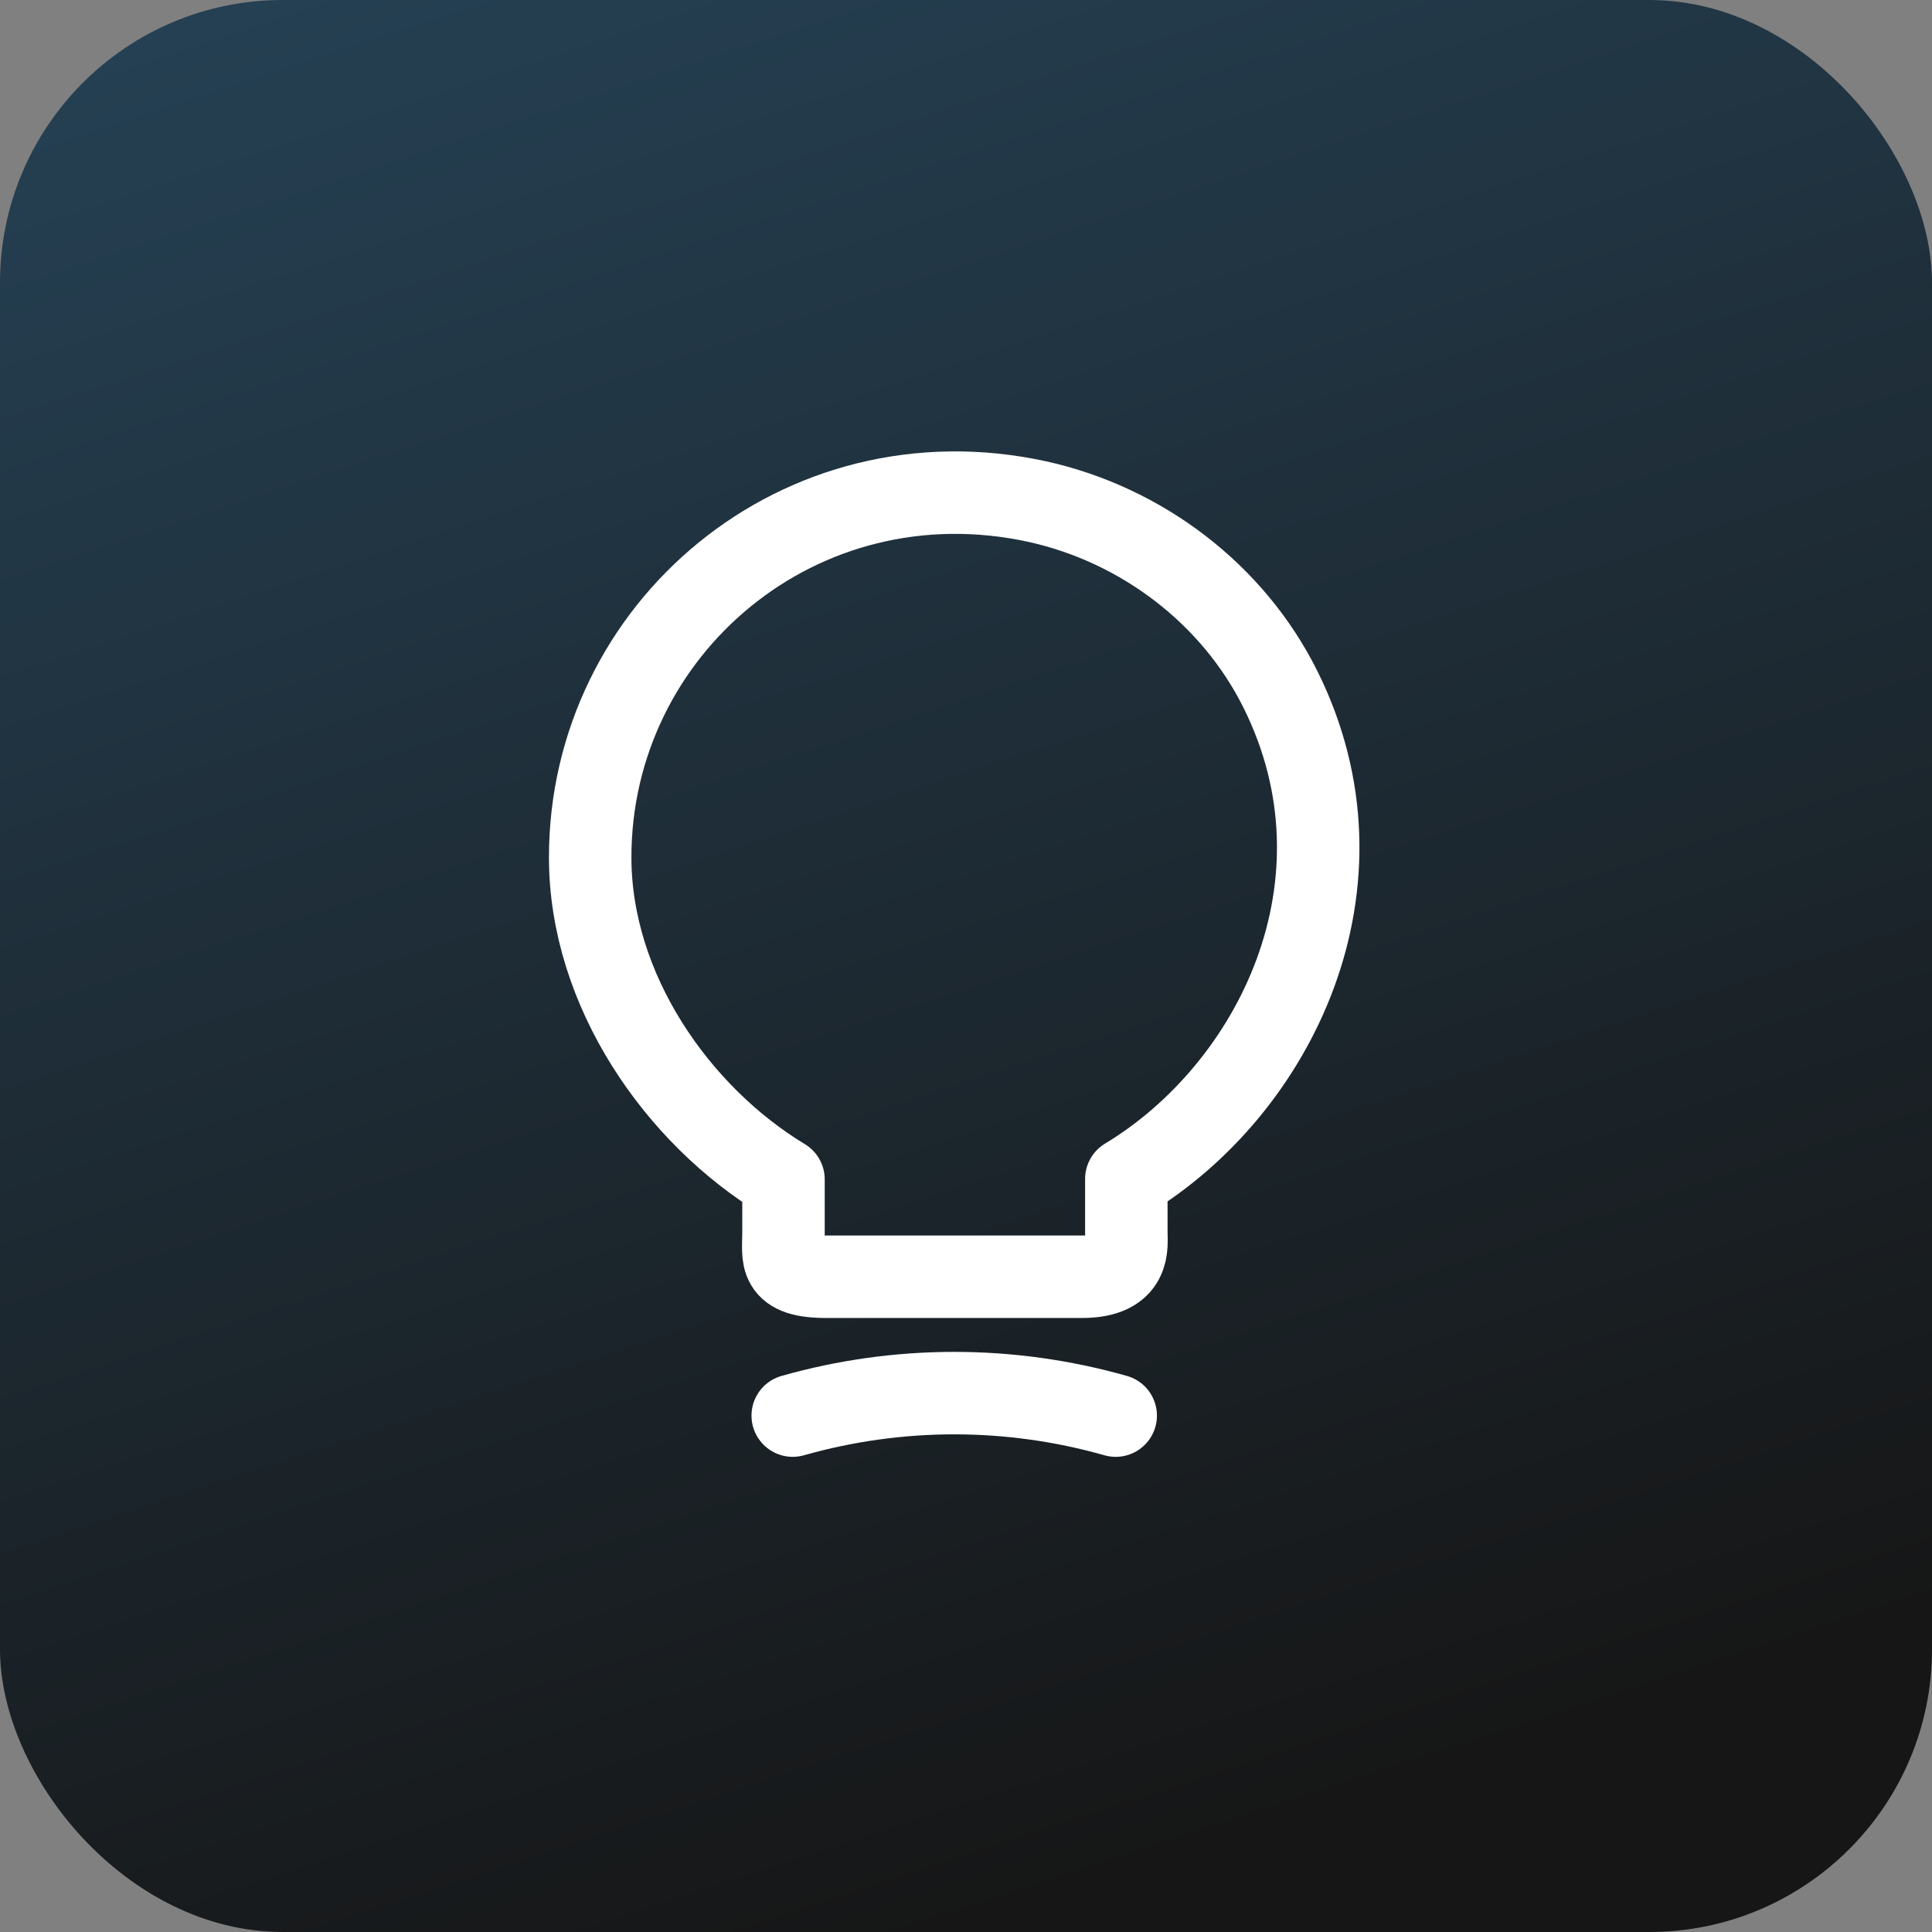
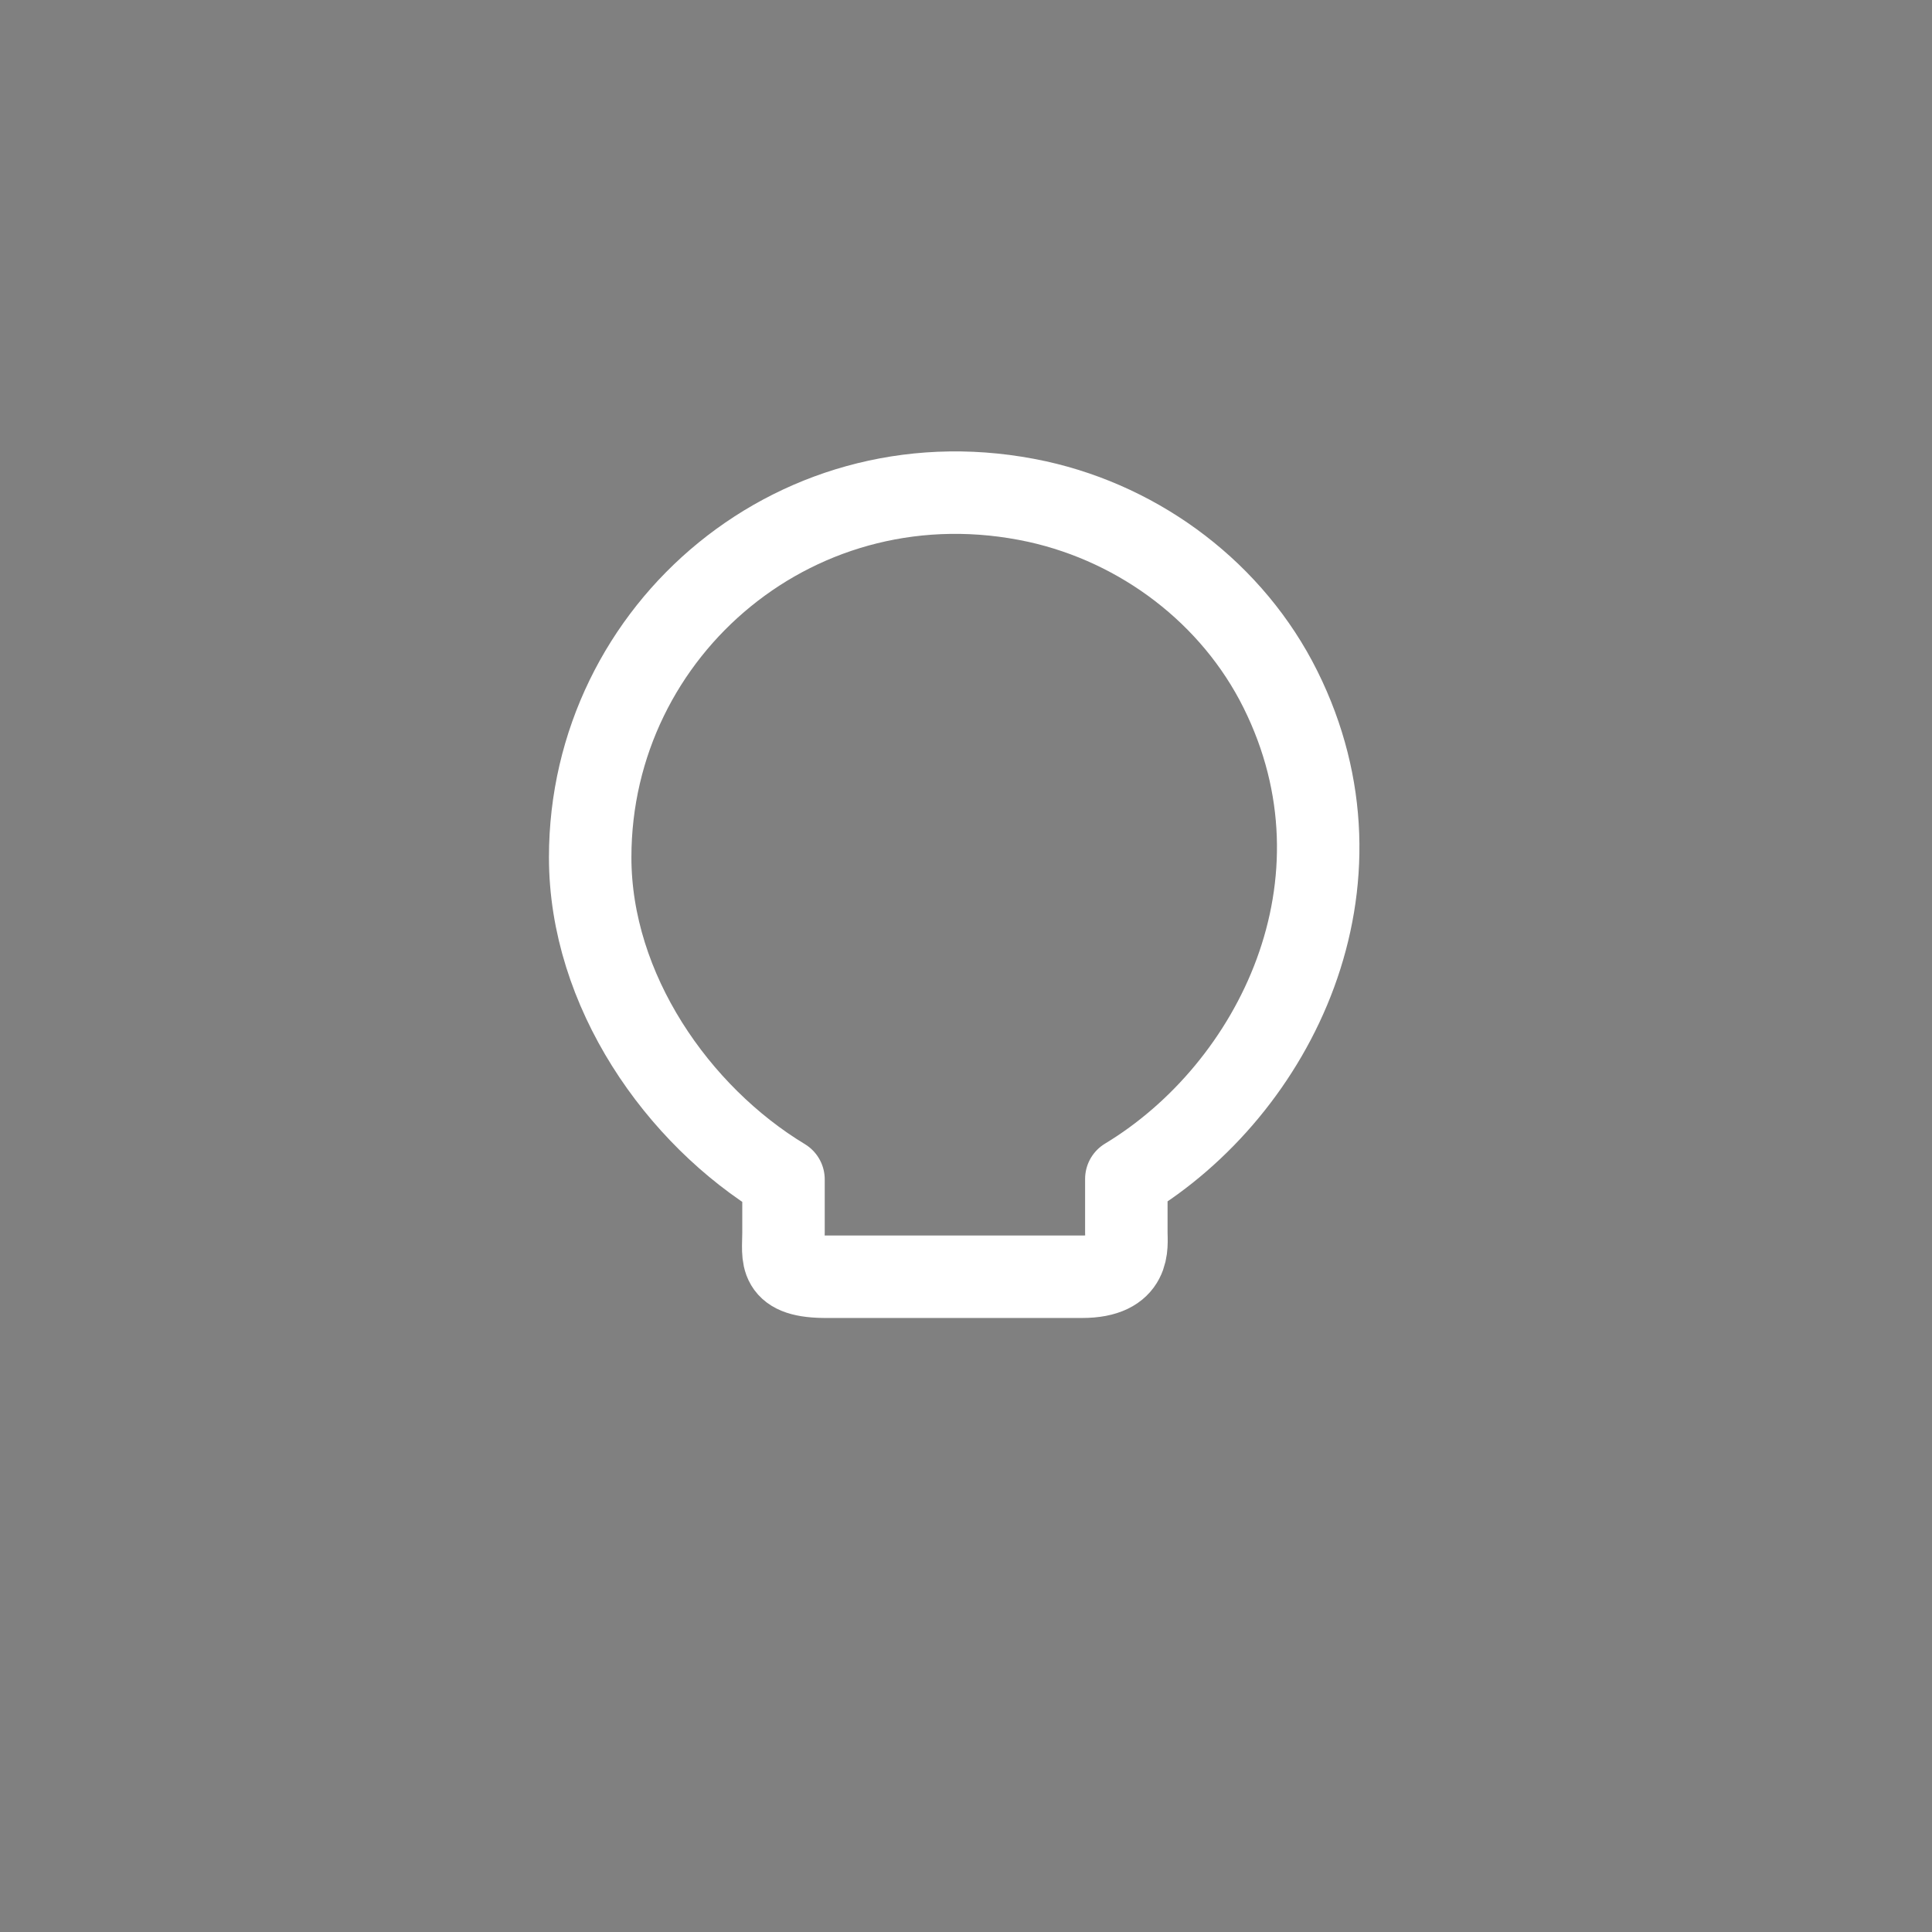
<svg xmlns="http://www.w3.org/2000/svg" width="82" height="82" viewBox="0 0 82 82" fill="none">
  <rect x="0" y="0" width="82" height="82" fill="#808080" stroke="none" />
-   <rect width="82" height="82" rx="12" fill="url(#paint0_linear_1355_1096)" />
  <path d="M33.254 52.328V50.057C28.75 47.335 25.049 42.028 25.049 36.388C25.049 26.694 33.959 19.095 44.025 21.289C48.451 22.268 52.328 25.205 54.345 29.259C58.438 37.484 54.13 46.218 47.805 50.037V52.309C47.805 52.877 48.02 54.189 45.925 54.189H35.134C32.98 54.208 33.254 53.366 33.254 52.328Z" stroke="white" stroke-width="3.5" stroke-linecap="round" stroke-linejoin="round" />
-   <path d="M33.646 60.083C38.13 58.81 42.87 58.81 47.354 60.083" stroke="white" stroke-width="3.5" stroke-linecap="round" stroke-linejoin="round" />
  <defs>
    <linearGradient id="paint0_linear_1355_1096" x1="-8.28" y1="-68.093" x2="41" y2="82" gradientUnits="userSpaceOnUse">
      <stop stop-color="#316284" />
      <stop offset="1" stop-color="#161616" />
    </linearGradient>
  </defs>
</svg>